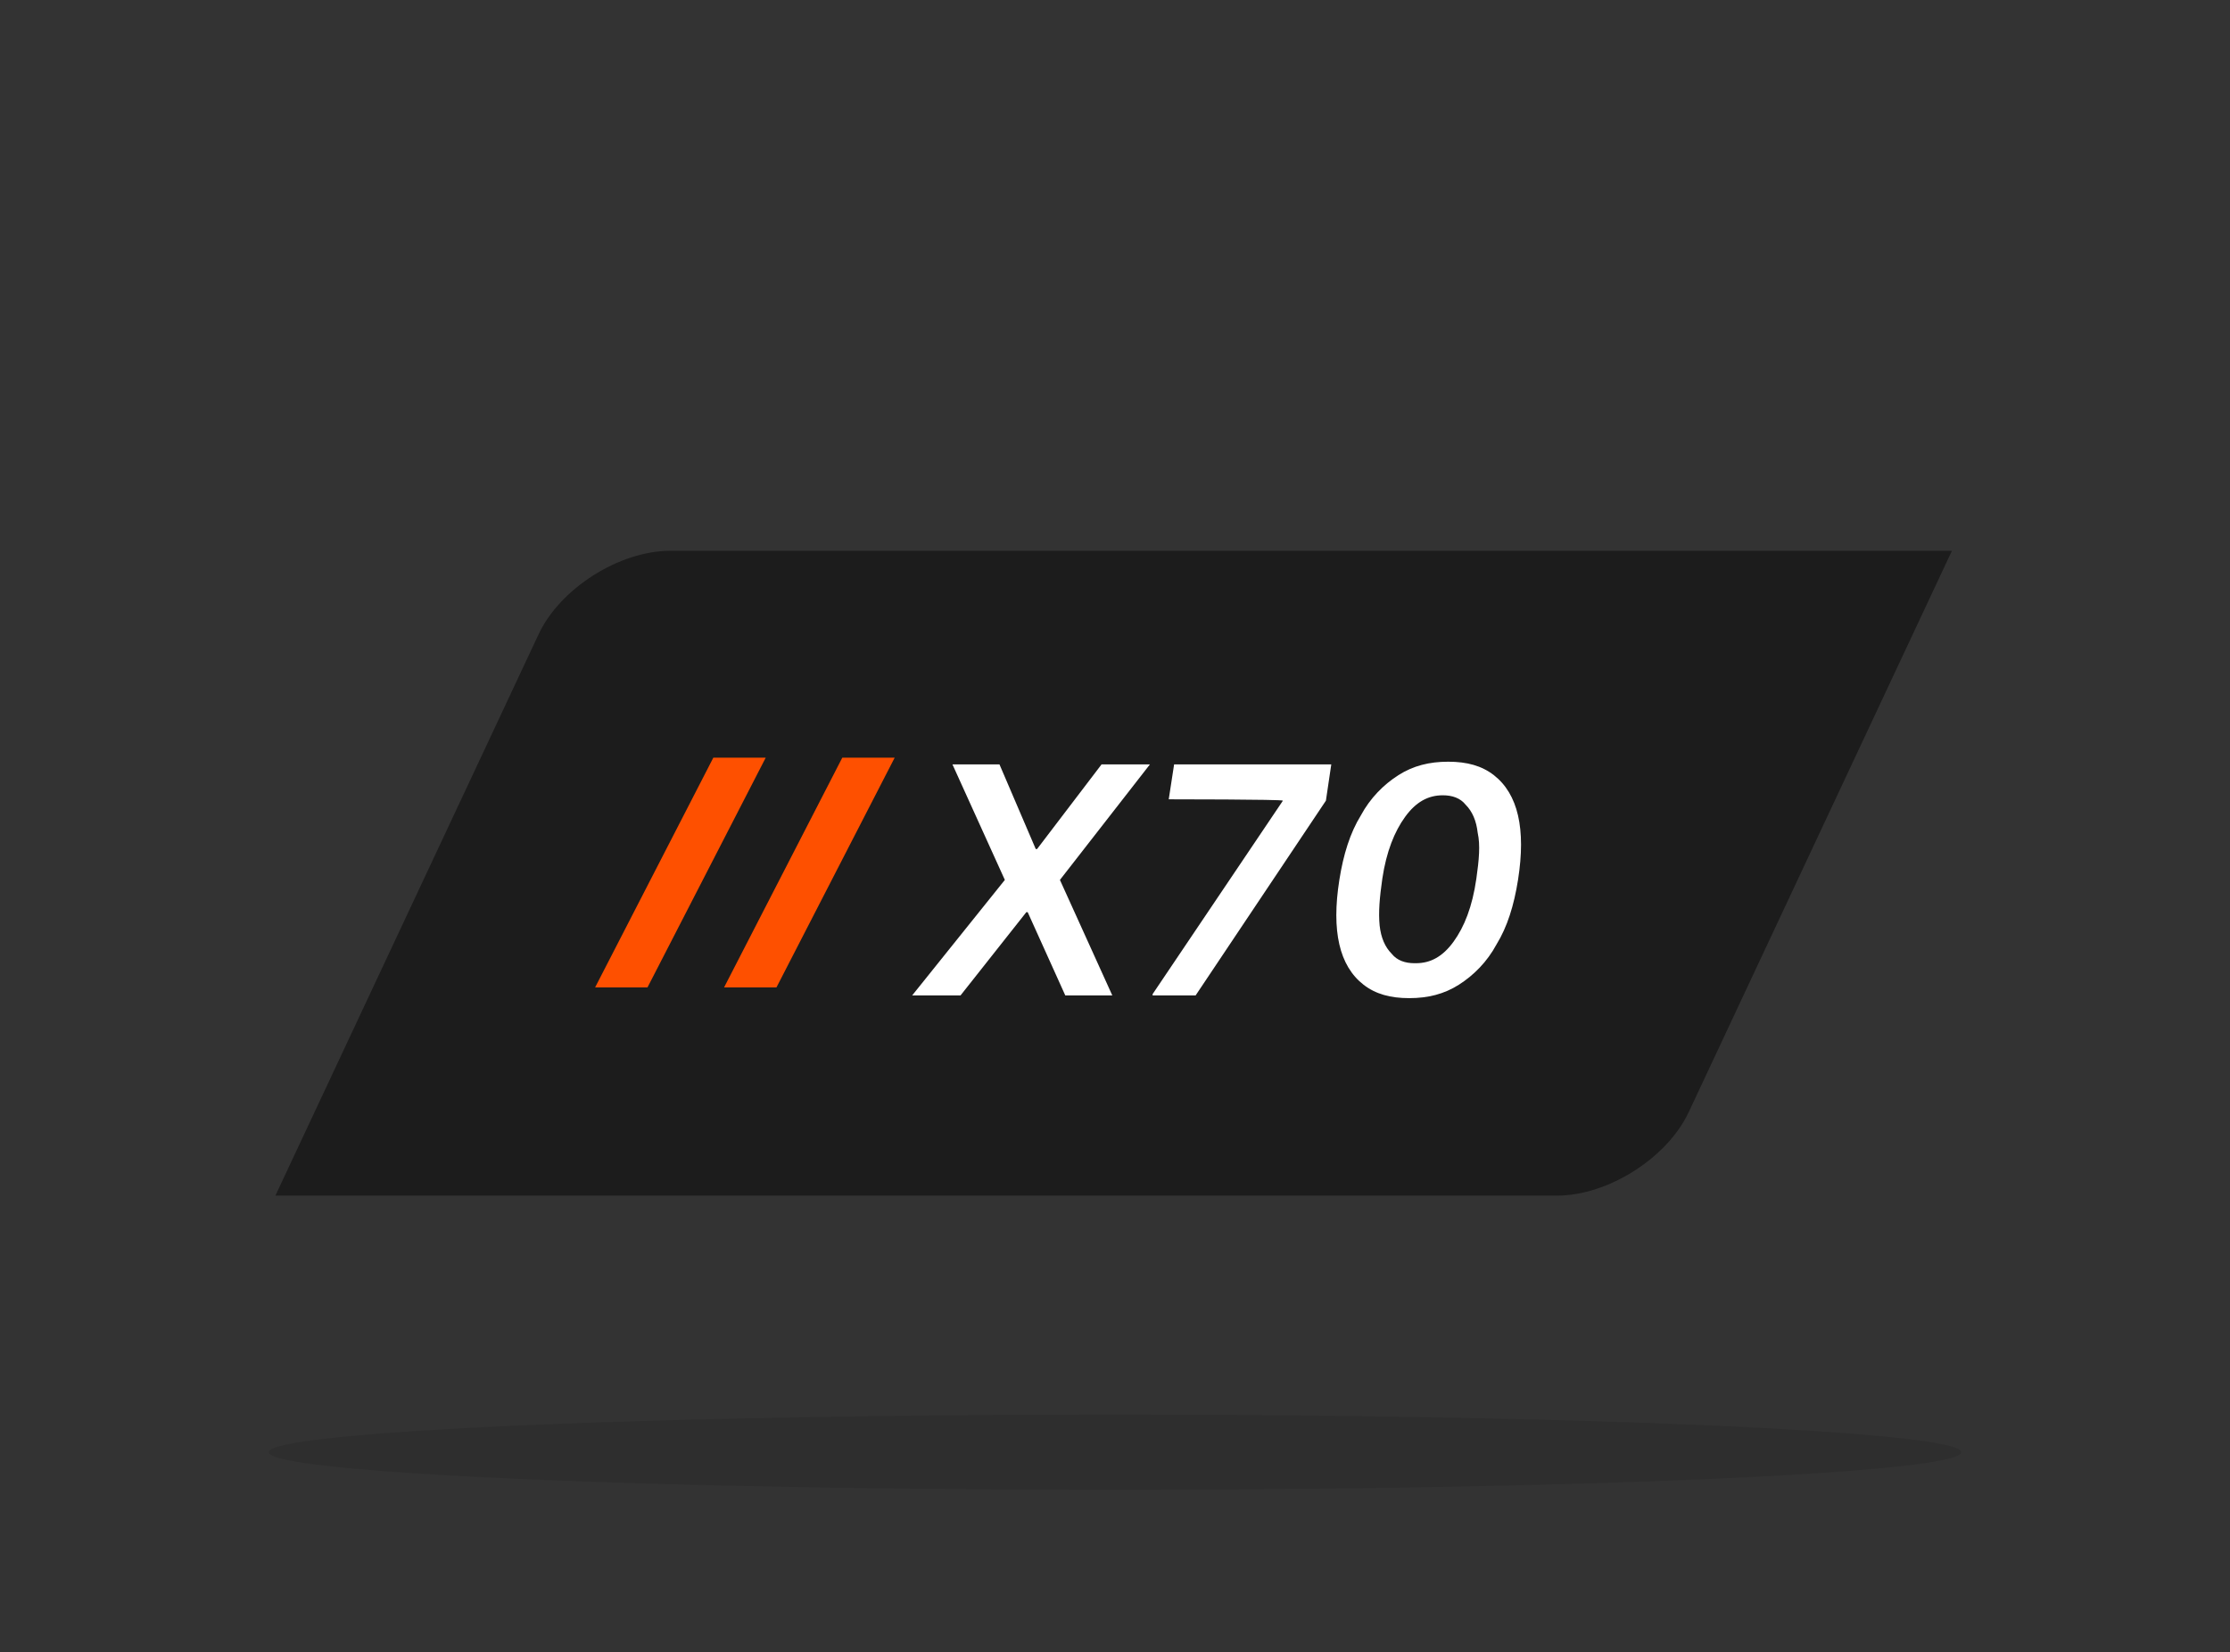
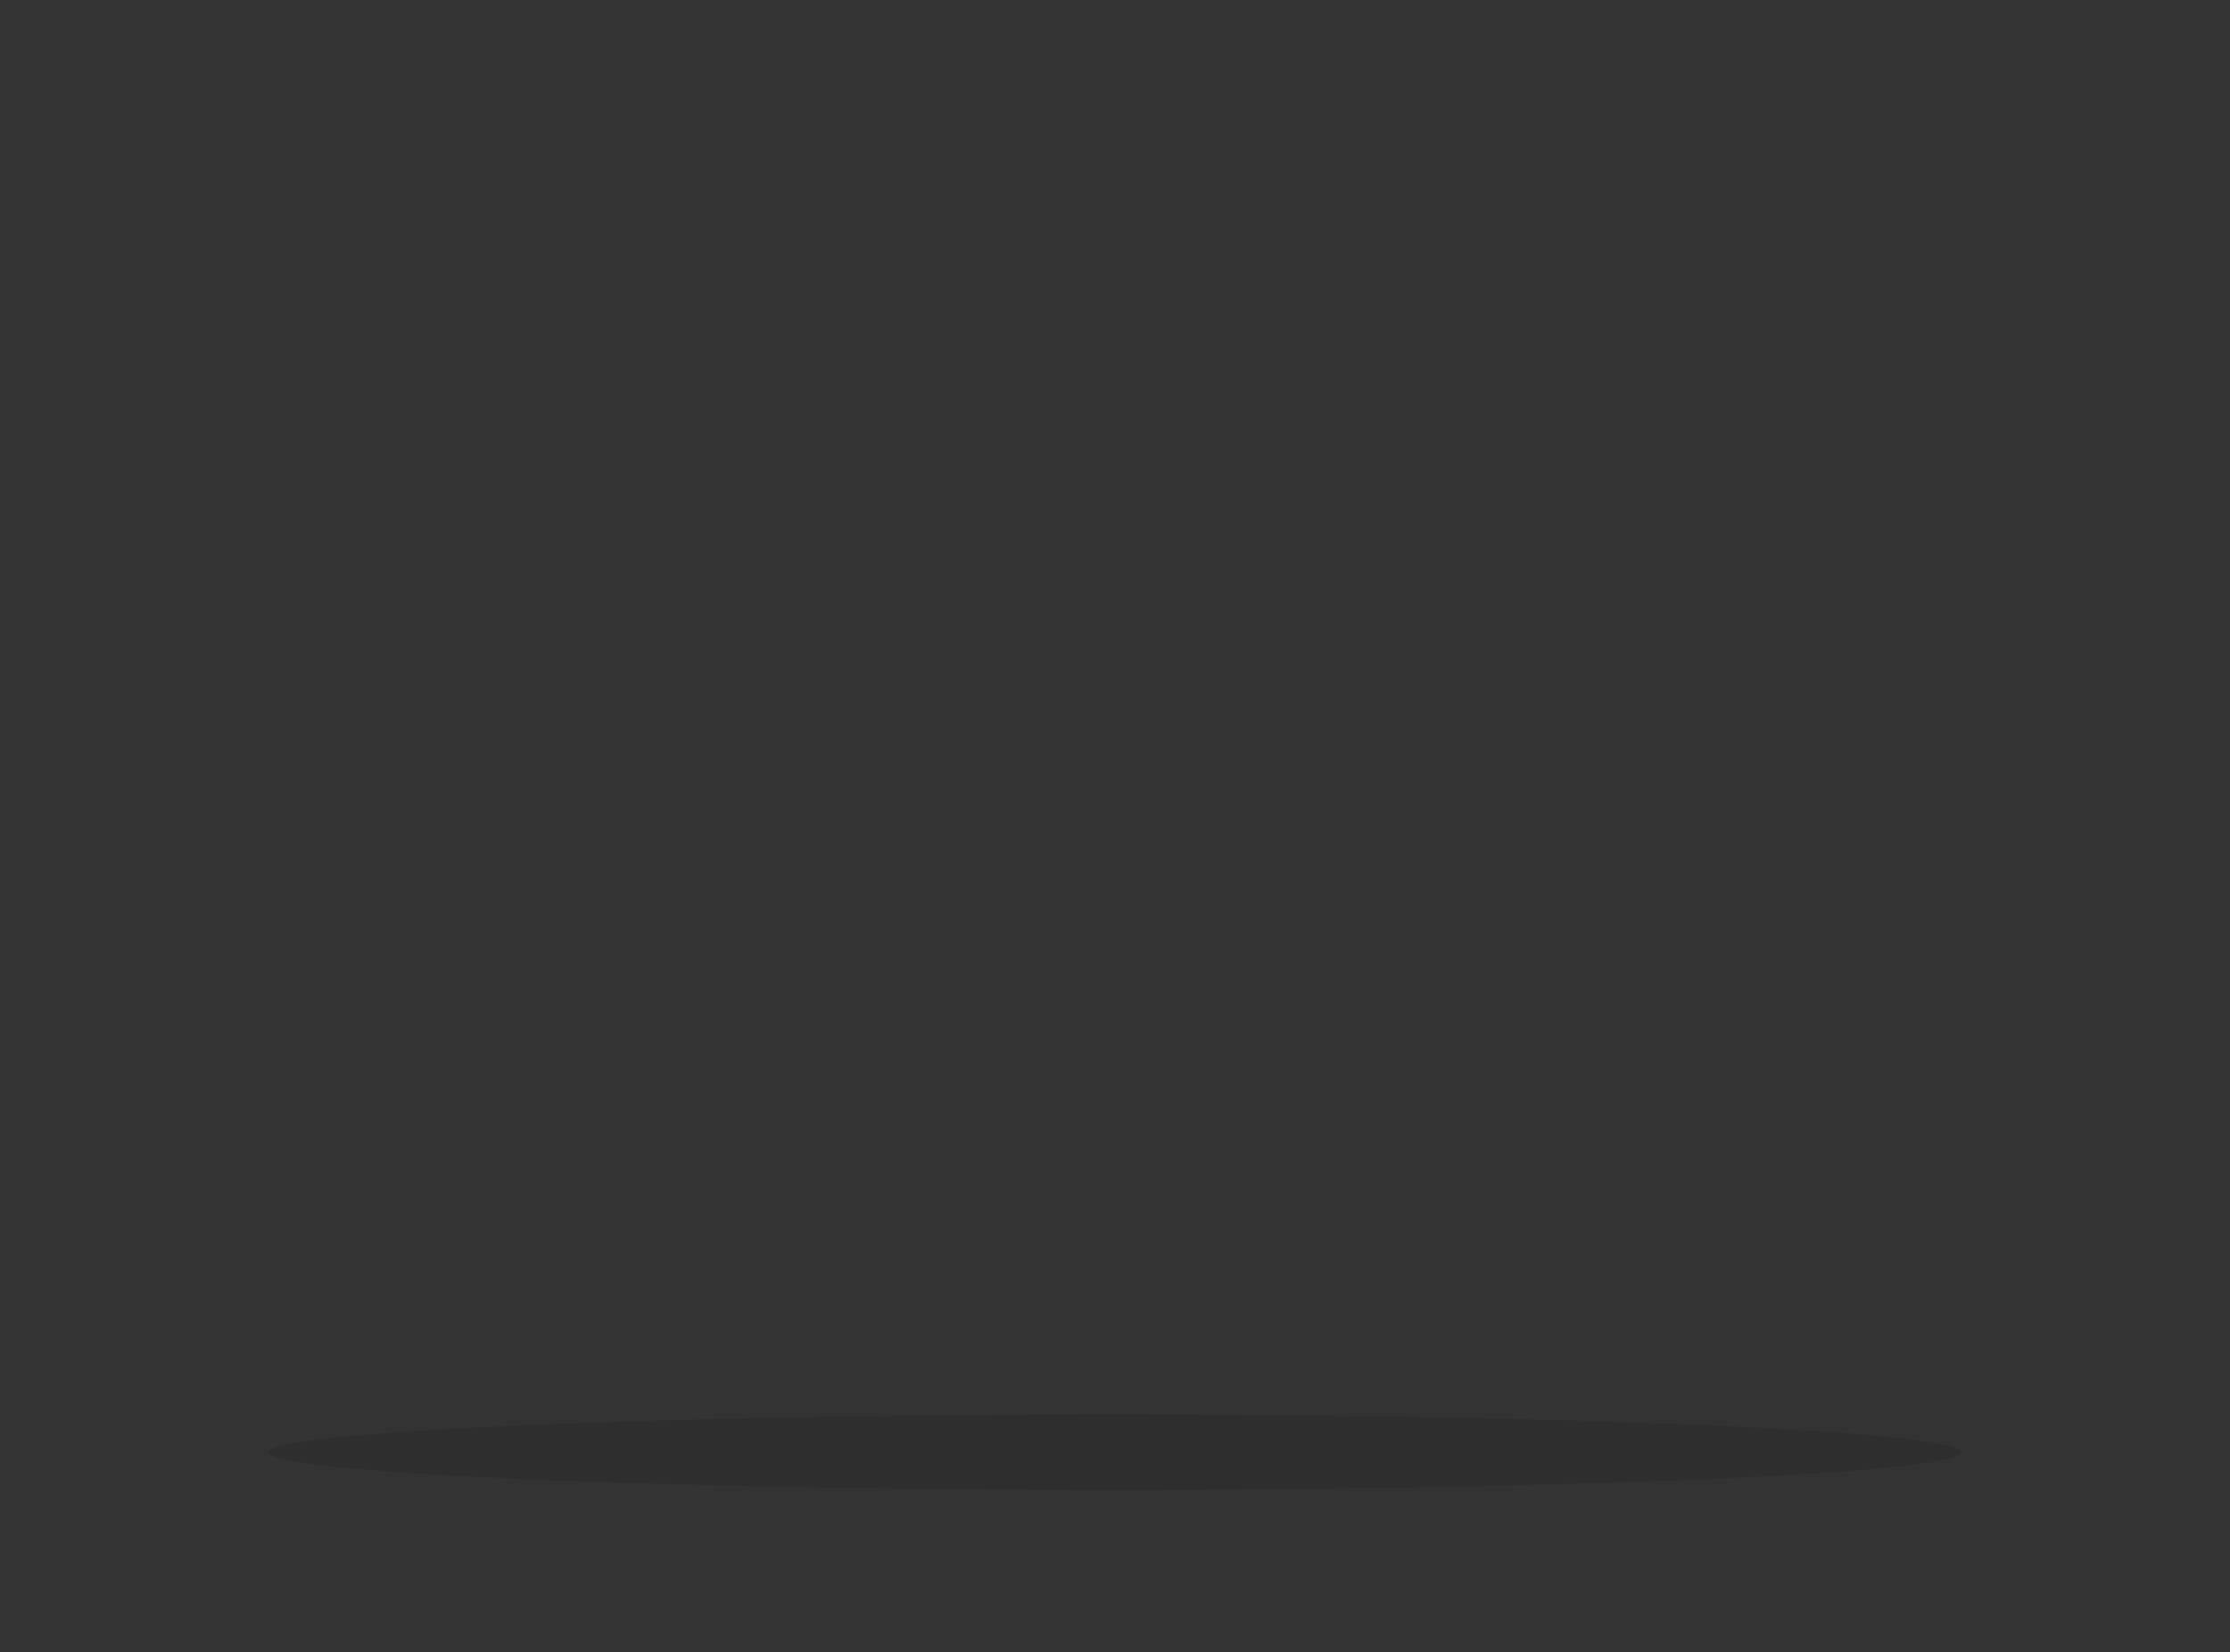
<svg xmlns="http://www.w3.org/2000/svg" id="Layer_1" viewBox="0 0 166 123">
  <rect x="0" y="0" width="166" height="123" fill="#333333" stroke="none" />
  <defs>
    <style>      .st0 {        fill: none;      }      .st1 {        fill: #1c1c1c;      }      .st2 {        fill: #fff;      }      .st3 {        opacity: .1;      }      .st4 {        fill: #fe5000;      }      .st5 {        clip-path: url(#clippath);      }    </style>
    <clipPath id="clippath">
-       <path class="st0" d="M40.1,47.2c1.6-3.4,6-6.2,9.8-6.2h95.4l-19.6,41.8c-1.6,3.4-6,6.2-9.8,6.2H20.5l19.6-41.8Z" />
-     </clipPath>
+       </clipPath>
  </defs>
  <g class="st3">
    <ellipse cx="83" cy="108.1" rx="63" ry="2.8" />
  </g>
  <g class="st5">
    <g>
      <path class="st1" d="M40.1,47.2c1.6-3.4,6-6.2,9.8-6.2h95.4l-19.6,41.8c-1.6,3.4-6,6.2-9.8,6.2H20.5l19.6-41.8Z" />
-       <path class="st4" d="M57,56.4l-8.8,17.1h-3.9l8.8-17.1h3.9Z" />
      <path class="st4" d="M66.6,56.4l-8.8,17.1h-3.9l8.8-17.1h3.9Z" />
      <path class="st2" d="M74.4,56.9l2.7,6.3h.1l4.8-6.3h3.6l-6.7,8.6,3.9,8.6h-3.5l-2.8-6.2h-.1l-4.9,6.2h-3.6l6.9-8.6-3.9-8.6h3.5ZM85.8,74l9.7-14.4h0c0-.1-8.5-.1-8.5-.1l.4-2.6h11.7l-.4,2.7-9.7,14.5h-3.2ZM104.9,74.3c-1.4,0-2.5-.3-3.4-1-.9-.7-1.5-1.7-1.8-3-.3-1.3-.3-2.9,0-4.8.3-1.9.8-3.5,1.6-4.8.7-1.3,1.7-2.3,2.8-3,1.1-.7,2.3-1,3.7-1s2.5.3,3.4,1c.9.7,1.5,1.7,1.8,3,.3,1.3.3,2.9,0,4.8-.3,1.9-.8,3.5-1.6,4.8-.7,1.3-1.7,2.3-2.8,3-1.1.7-2.3,1-3.7,1ZM105.4,71.7c1.1,0,2-.5,2.8-1.6.8-1.1,1.4-2.6,1.7-4.7.2-1.4.3-2.5.1-3.4-.1-.9-.4-1.6-.9-2.1-.4-.5-1-.7-1.7-.7-1.1,0-2,.5-2.8,1.6-.8,1.1-1.4,2.6-1.7,4.6-.2,1.4-.3,2.5-.2,3.5.1.9.4,1.6.9,2.1.4.5,1,.7,1.7.7Z" />
    </g>
  </g>
</svg>